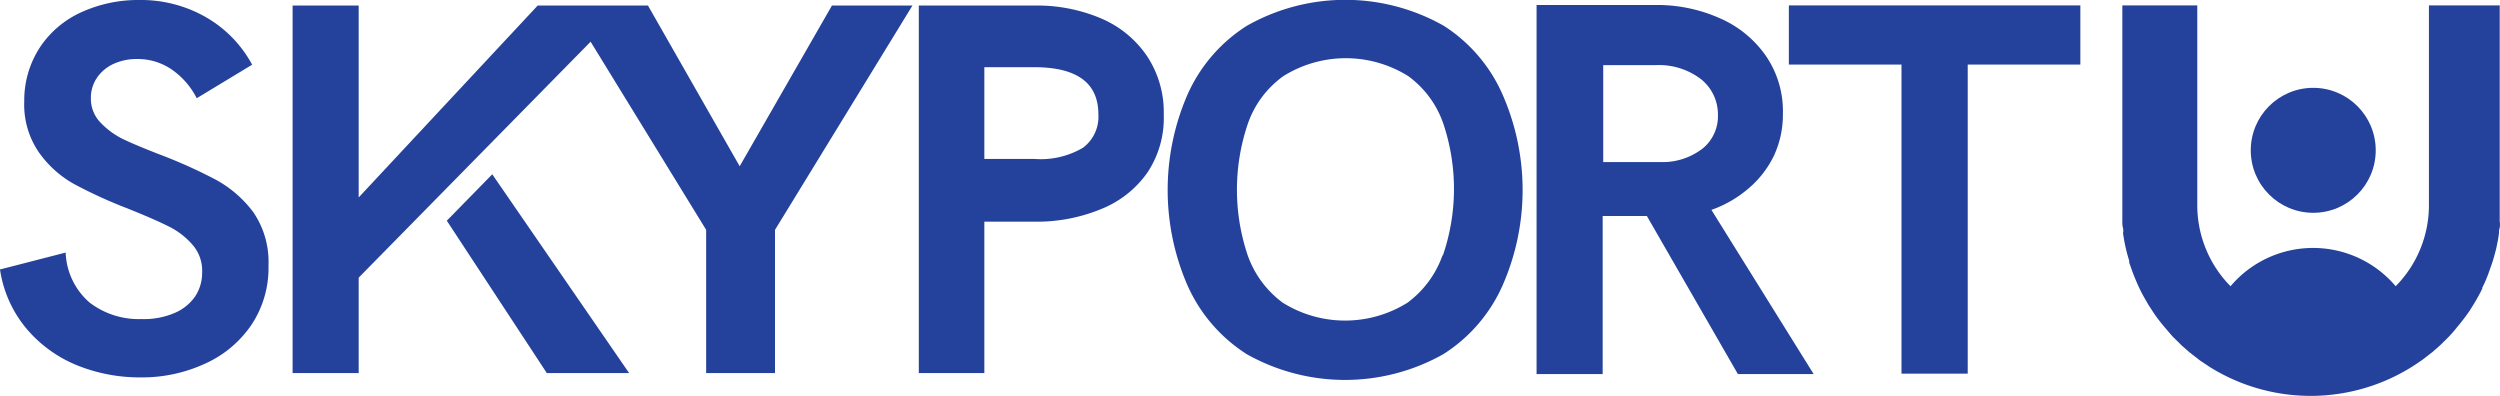
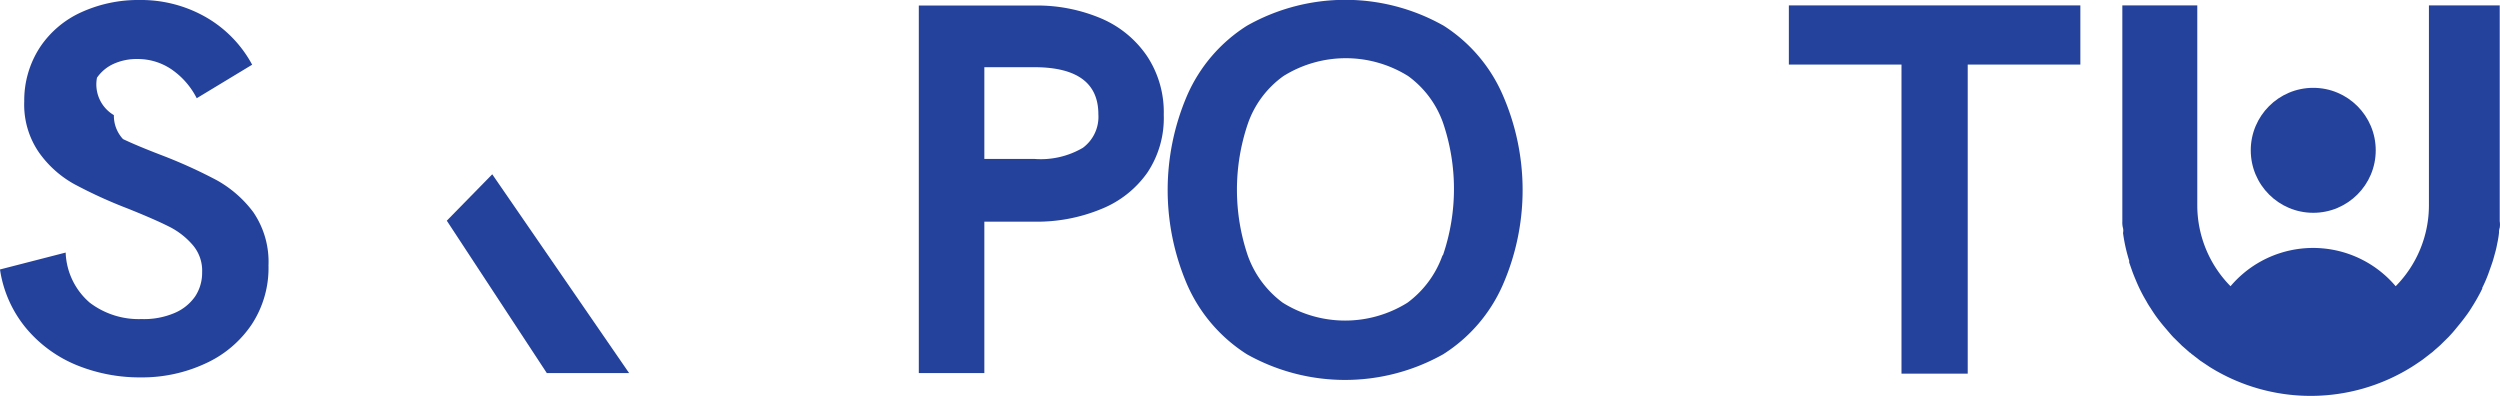
<svg xmlns="http://www.w3.org/2000/svg" id="Layer_1" data-name="Layer 1" viewBox="0 0 180.45 28.56">
  <title>SkyportU_Logo-v2</title>
-   <path d="M15.63,13a35.83,35.83,0,0,0-4-1.81c-1.17-.45-2.08-.83-2.75-1.15A5.72,5.72,0,0,1,7.22,8.81a2.47,2.47,0,0,1-.66-1.73A2.57,2.57,0,0,1,7,5.61a2.91,2.91,0,0,1,1.2-1,4,4,0,0,1,1.7-.35A4.33,4.33,0,0,1,12.37,5,5.59,5.59,0,0,1,14.2,7.09l4-2.42a8.71,8.71,0,0,0-3.48-3.51A9.44,9.44,0,0,0,10.06,0,9.89,9.89,0,0,0,5.9.87a7.08,7.08,0,0,0-3,2.52A7,7,0,0,0,1.75,7.32,6.07,6.07,0,0,0,2.81,11a7.67,7.67,0,0,0,2.55,2.29,34,34,0,0,0,3.88,1.77c1.22.49,2.19.91,2.89,1.26a5.49,5.49,0,0,1,1.76,1.34,2.84,2.84,0,0,1,.7,2,3.09,3.09,0,0,1-.5,1.73,3.44,3.44,0,0,1-1.51,1.21,5.64,5.64,0,0,1-2.37.43,5.83,5.83,0,0,1-3.74-1.19,5,5,0,0,1-1.73-3.61L0,19.45a8.6,8.6,0,0,0,1.91,4.27,9.39,9.39,0,0,0,3.66,2.65,12.05,12.05,0,0,0,4.6.87,10.83,10.83,0,0,0,4.65-1,8,8,0,0,0,3.34-2.81,7.41,7.41,0,0,0,1.22-4.27,6.35,6.35,0,0,0-1.1-3.85A8.37,8.37,0,0,0,15.63,13Z" fill="#24429b" />
+   <path d="M15.63,13a35.83,35.83,0,0,0-4-1.81c-1.17-.45-2.08-.83-2.75-1.15a2.47,2.47,0,0,1-.66-1.73A2.57,2.57,0,0,1,7,5.61a2.91,2.91,0,0,1,1.2-1,4,4,0,0,1,1.7-.35A4.33,4.33,0,0,1,12.37,5,5.59,5.59,0,0,1,14.2,7.09l4-2.42a8.71,8.71,0,0,0-3.48-3.51A9.44,9.44,0,0,0,10.06,0,9.89,9.89,0,0,0,5.9.87a7.08,7.08,0,0,0-3,2.52A7,7,0,0,0,1.75,7.32,6.07,6.07,0,0,0,2.81,11a7.67,7.67,0,0,0,2.55,2.29,34,34,0,0,0,3.88,1.77c1.22.49,2.19.91,2.89,1.26a5.49,5.49,0,0,1,1.76,1.34,2.84,2.84,0,0,1,.7,2,3.09,3.09,0,0,1-.5,1.73,3.44,3.44,0,0,1-1.51,1.21,5.64,5.64,0,0,1-2.37.43,5.83,5.83,0,0,1-3.74-1.19,5,5,0,0,1-1.73-3.61L0,19.45a8.6,8.6,0,0,0,1.91,4.27,9.39,9.39,0,0,0,3.66,2.65,12.05,12.05,0,0,0,4.6.87,10.83,10.83,0,0,0,4.65-1,8,8,0,0,0,3.34-2.81,7.41,7.41,0,0,0,1.22-4.27,6.35,6.35,0,0,0-1.1-3.85A8.37,8.37,0,0,0,15.63,13Z" fill="#24429b" />
  <polygon points="32.25 15.93 39.47 26.93 45.41 26.93 35.53 12.58 32.25 15.93" fill="#24429b" />
-   <polygon points="53.39 12 46.77 0.4 45.2 0.4 45.2 0.4 38.81 0.4 25.89 14.25 25.89 0.4 21.12 0.4 21.12 26.93 25.89 26.93 25.89 20.04 42.63 3.01 50.97 16.59 50.97 26.93 55.94 26.93 55.94 16.59 65.86 0.4 60.05 0.4 53.39 12" fill="#24429b" />
  <path d="M79.48,1.33A11.83,11.83,0,0,0,74.64.4H66.32V26.93h4.73V16h3.59a12.14,12.14,0,0,0,4.84-.91,7.45,7.45,0,0,0,3.33-2.62A7.09,7.09,0,0,0,84,8.28a7.33,7.33,0,0,0-1.2-4.22A7.59,7.59,0,0,0,79.48,1.33Zm-1.32,9.34a6,6,0,0,1-3.52.8H71.05V4.85h3.59q4.64,0,4.64,3.4A2.78,2.78,0,0,1,78.16,10.67Z" fill="#24429b" />
  <path d="M104.21,1.86A14.42,14.42,0,0,0,90,1.86a11.3,11.3,0,0,0-4.3,5,17.28,17.28,0,0,0,0,13.71,11.33,11.33,0,0,0,4.3,5,14.47,14.47,0,0,0,14.17,0,11.27,11.27,0,0,0,4.3-5,17.12,17.12,0,0,0,0-13.71A11.24,11.24,0,0,0,104.21,1.86Zm-.1,16.6a7.25,7.25,0,0,1-2.52,3.39,8.5,8.5,0,0,1-9,0,7.25,7.25,0,0,1-2.52-3.39,14.81,14.81,0,0,1,0-9.53,7.06,7.06,0,0,1,2.57-3.44,8.5,8.5,0,0,1,9,0,7.08,7.08,0,0,1,2.52,3.38,14.81,14.81,0,0,1,0,9.53Z" fill="#24429b" />
-   <path d="M126.21,13.6a7.16,7.16,0,0,0,1.84-2.38,7,7,0,0,0,.64-3A7.06,7.06,0,0,0,127.44,4a7.87,7.87,0,0,0-3.34-2.7,11.13,11.13,0,0,0-4.61-.94h-8.58V27h4.77V15.59h3.19L125.44,27h5.47l-7.38-11.85A8.38,8.38,0,0,0,126.21,13.6Zm-3.29-2.9a4.71,4.71,0,0,1-3,1h-4.2v-7h3.81a5,5,0,0,1,3.23,1A3.25,3.25,0,0,1,124,8.29,3,3,0,0,1,122.92,10.7Z" fill="#24429b" />
  <polygon points="150.16 0.39 129.12 0.39 129.12 4.66 137.25 4.66 137.25 26.97 142.03 26.97 142.03 4.66 150.16 4.66 150.16 0.39" fill="#24429b" />
  <circle cx="166.97" cy="10.85" r="4.51" fill="#24429b" />
  <path d="M175.32.39V14.82a8.32,8.32,0,0,1-2.4,5.84,7.81,7.81,0,0,0-11-.92,8,8,0,0,0-.92.92,8.32,8.32,0,0,1-2.4-5.84V.39h-5.41V16a1.48,1.48,0,0,0,.05.47.82.82,0,0,1,0,.35,12.16,12.16,0,0,0,.29,1.46c.05.18.1.37.16.55a.28.28,0,0,0,0,.13l.21.6c.08.22.16.42.25.63a11.35,11.35,0,0,0,.78,1.56,4.94,4.94,0,0,0,.3.49c.18.29.37.57.57.83s.35.44.53.65.36.43.56.64l.61.6.57.5a.1.1,0,0,1,.08.06l.66.51h0l.69.46a13.77,13.77,0,0,0,14.57,0c.27-.17.52-.34.78-.52l.62-.48.08-.06.57-.5.61-.6c.19-.2.36-.39.53-.6s.39-.47.57-.71.34-.45.49-.69.31-.49.45-.74.28-.5.4-.76v-.06c.12-.24.23-.48.33-.73s.13-.34.19-.51.14-.39.21-.6.11-.37.16-.55a7.73,7.73,0,0,0,.19-.8,7.22,7.22,0,0,0,.13-.79.87.87,0,0,1,.05-.35,1.48,1.48,0,0,0,0-.47V.39Z" fill="#24429b" />
</svg>